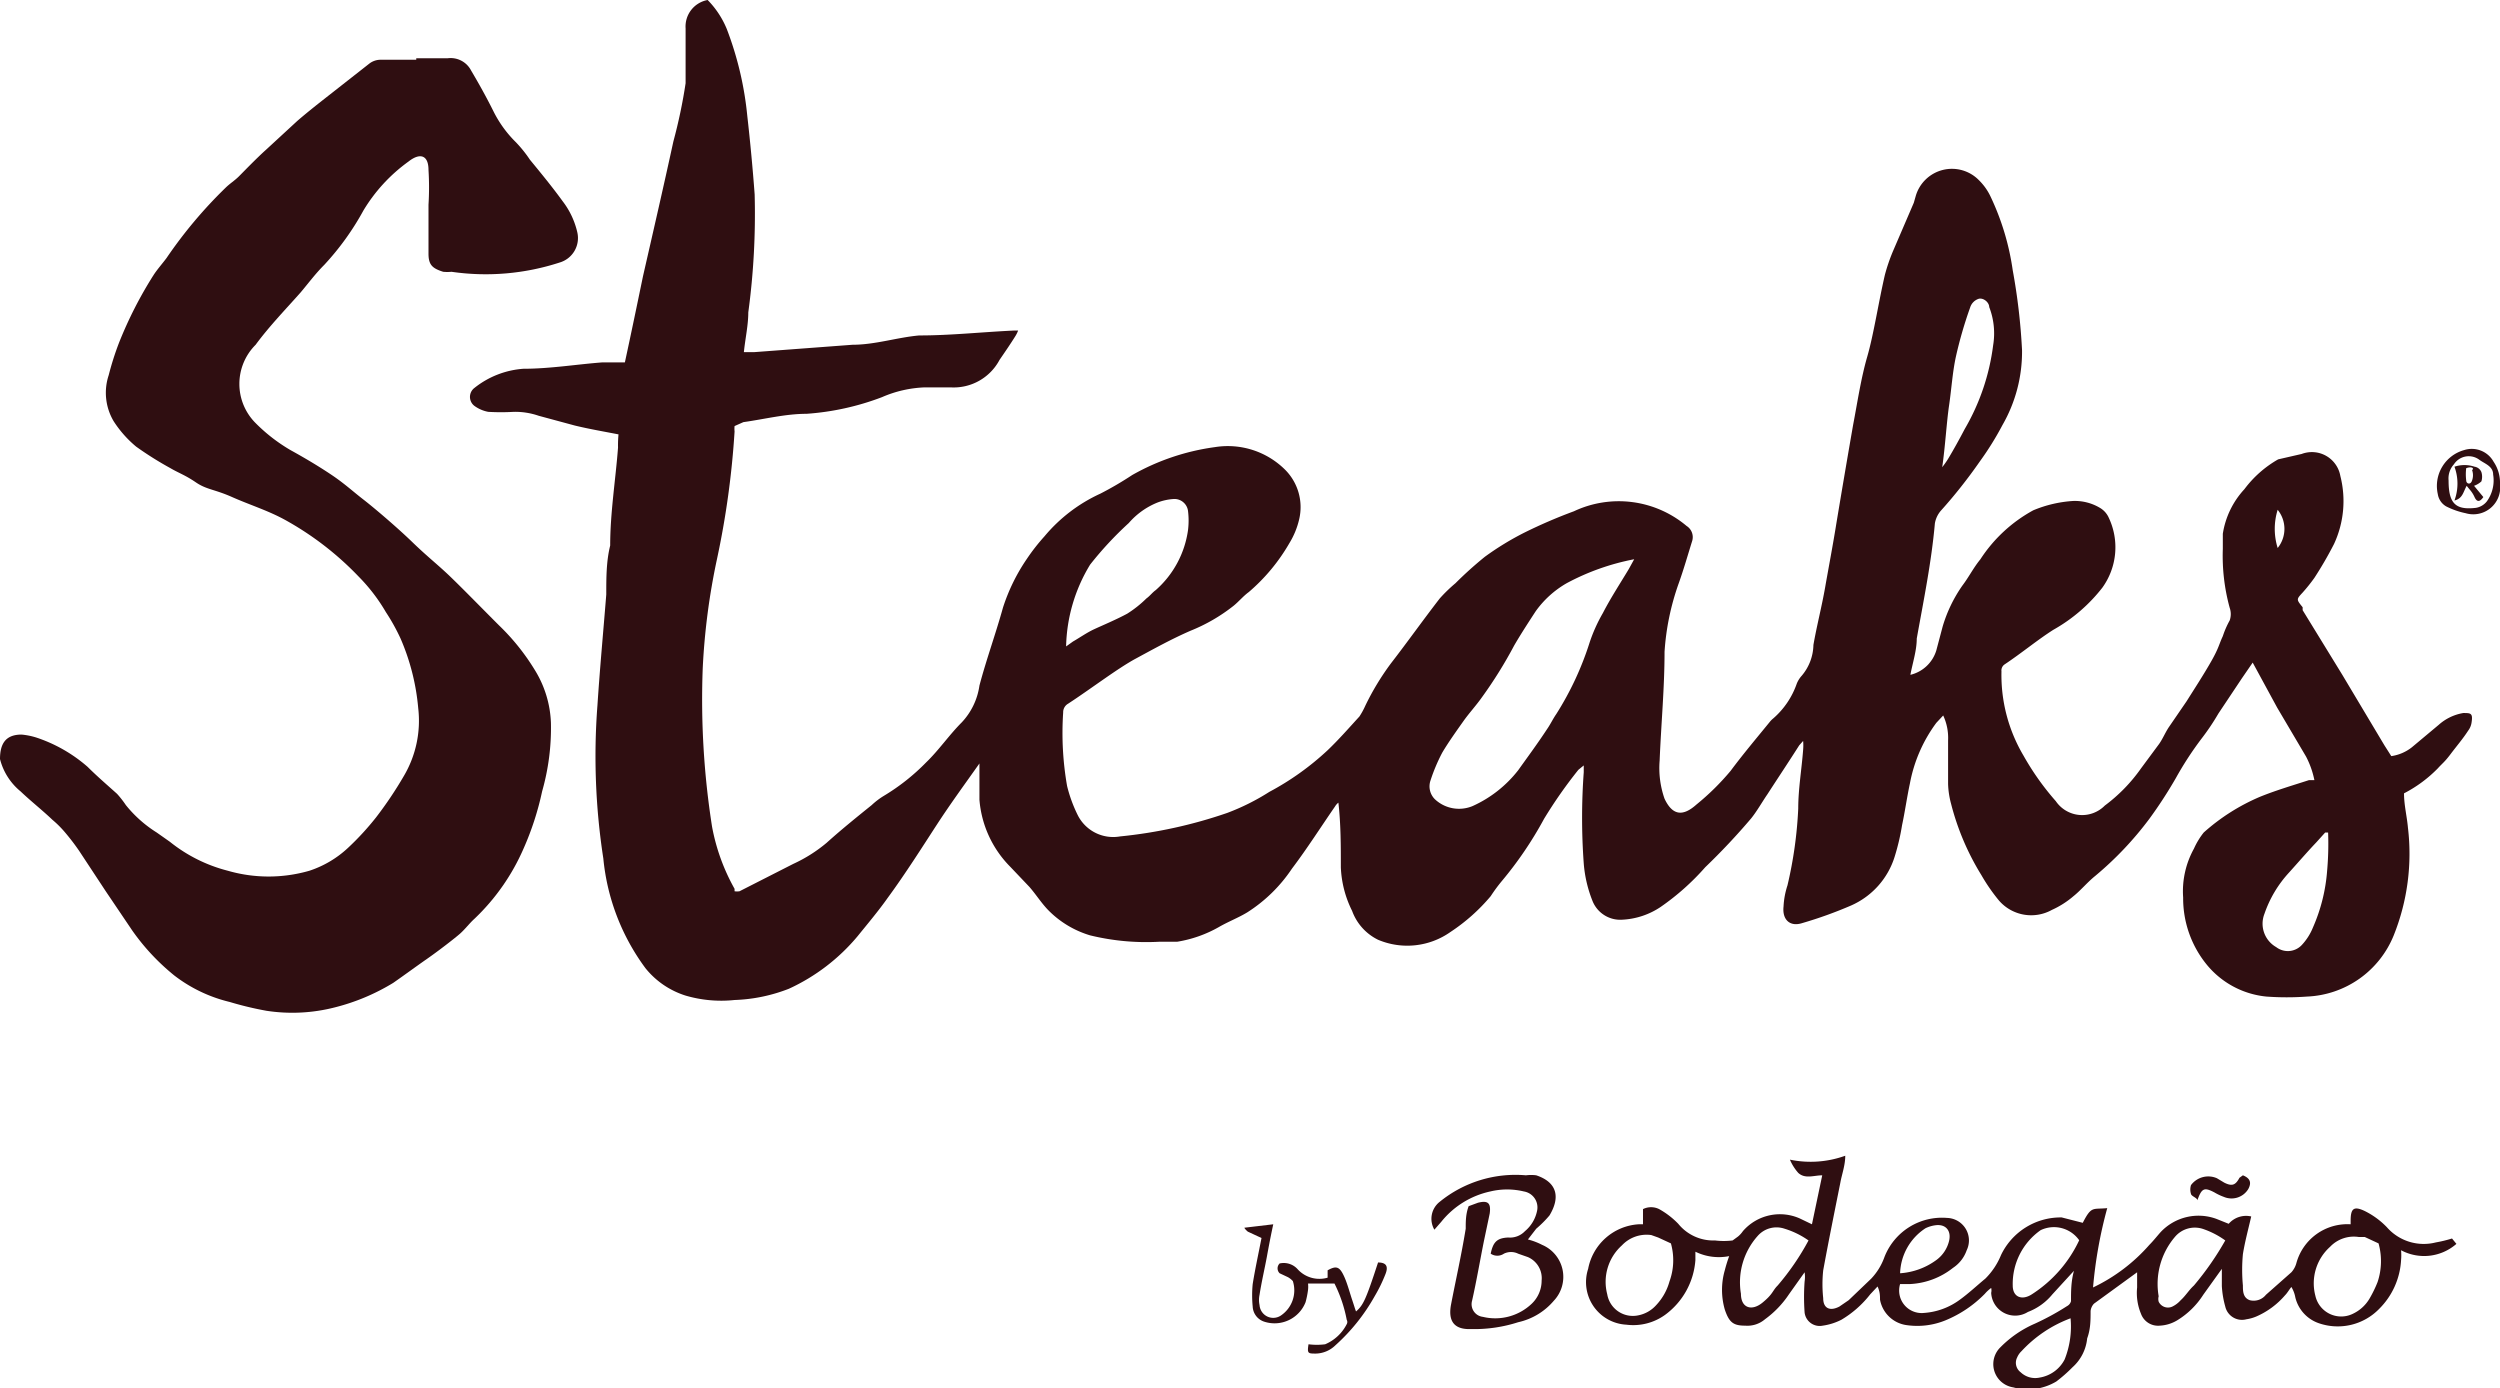
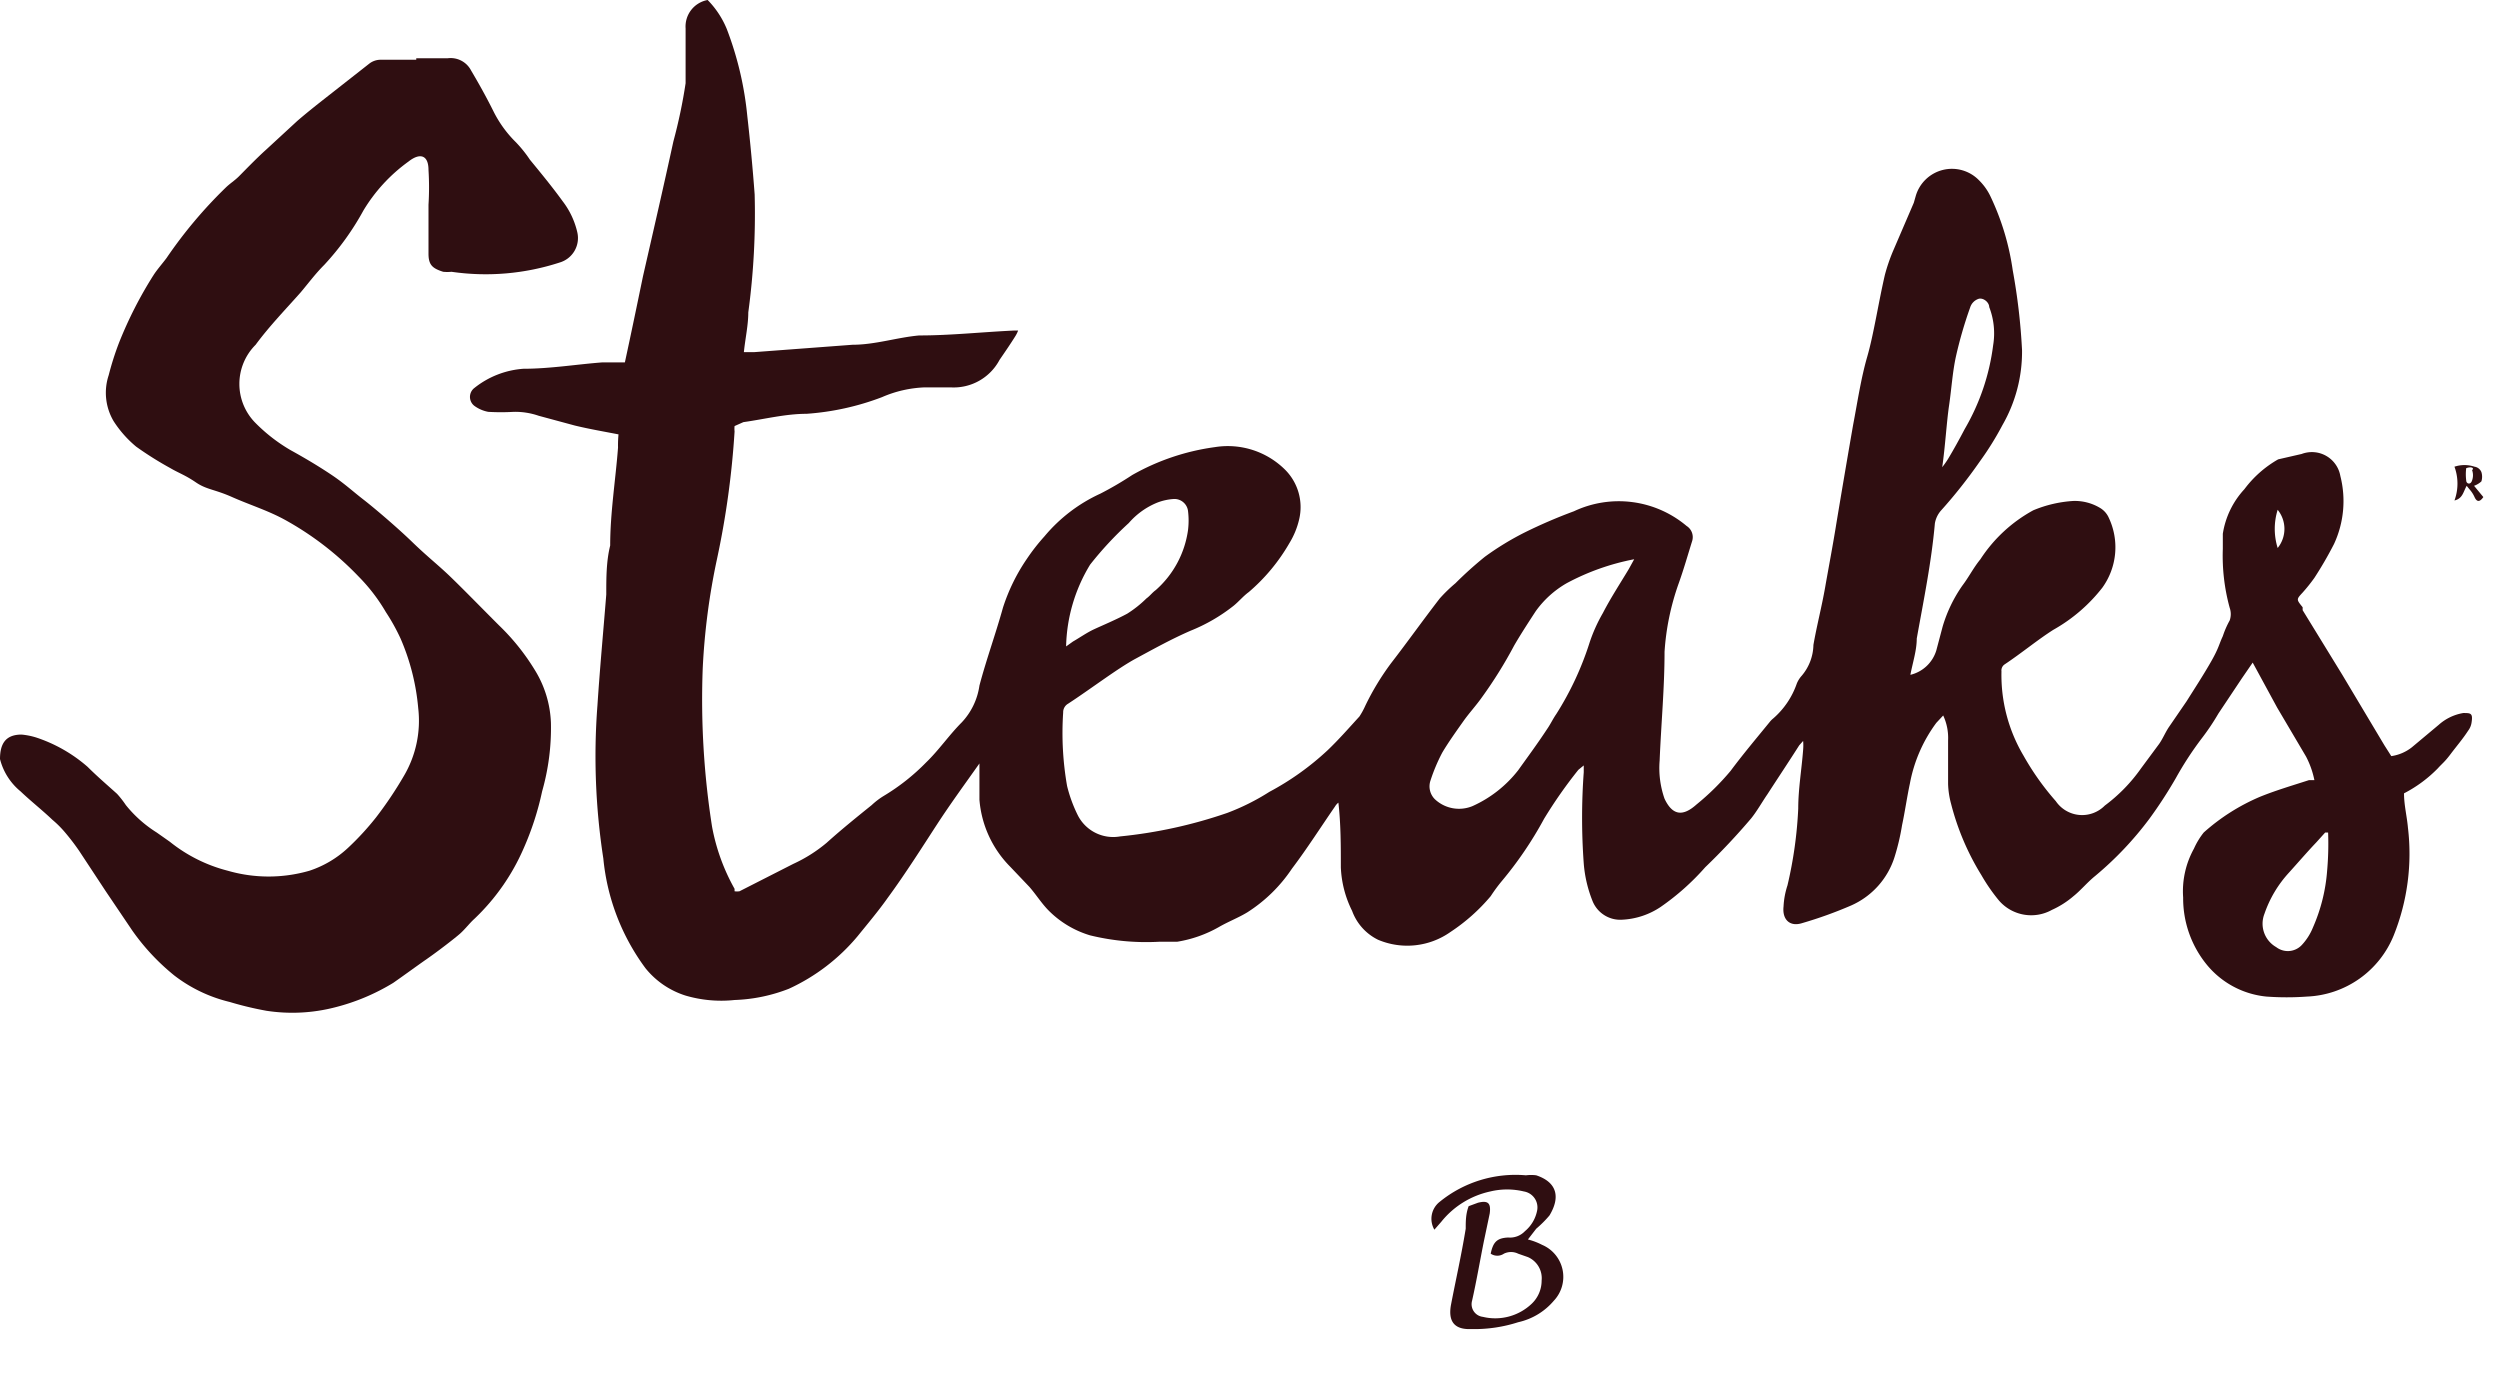
<svg xmlns="http://www.w3.org/2000/svg" id="Camada_1" data-name="Camada 1" viewBox="0 0 51.05 28.35">
  <defs>
    <style>.cls-1{fill:#2f0e11;}</style>
  </defs>
  <title>logos_cores</title>
  <path class="cls-1" d="M12.63,8.87c-.31-.06-.6-.11-.89-.18L11,8.49a1.47,1.47,0,0,0-.51-.08,4.55,4.55,0,0,1-.52,0,.7.7,0,0,1-.28-.12.23.23,0,0,1,0-.37,1.81,1.81,0,0,1,1-.39c.54,0,1.08-.09,1.61-.13l.46,0c.13-.6.25-1.18.37-1.76.21-.92.42-1.83.62-2.75A10.68,10.68,0,0,0,14,1.7c0-.37,0-.74,0-1.12A.55.55,0,0,1,14.45,0a1.84,1.84,0,0,1,.39.59,6.79,6.79,0,0,1,.42,1.78c.06.53.11,1.06.15,1.6a15,15,0,0,1-.13,2.41c0,.26-.06.52-.09.81h.22l2-.15c.46,0,.91-.15,1.36-.19.64,0,1.29-.07,1.93-.1l.09,0a.67.67,0,0,1-.06.12c-.1.16-.21.32-.32.48a1.06,1.06,0,0,1-1,.56l-.52,0a2.4,2.4,0,0,0-.88.2,5.37,5.37,0,0,1-1.54.34c-.43,0-.86.11-1.29.17L15,8.7a.52.52,0,0,0,0,.11,17.62,17.62,0,0,1-.36,2.61,13.77,13.77,0,0,0-.29,2.22,16.74,16.74,0,0,0,.19,3.24A4.11,4.11,0,0,0,15,18.15s0,0,0,.05a.38.38,0,0,0,.1,0l1.1-.56a3,3,0,0,0,.68-.43c.3-.27.61-.52.92-.77a1.5,1.5,0,0,1,.25-.19,4.29,4.29,0,0,0,.86-.68c.26-.25.47-.56.73-.82A1.38,1.38,0,0,0,20,14c.14-.53.33-1.05.48-1.59a3.84,3.84,0,0,1,.49-1,4.06,4.06,0,0,1,.36-.46,3.24,3.24,0,0,1,1.14-.87,6.91,6.91,0,0,0,.65-.38,4.7,4.7,0,0,1,1.69-.57,1.66,1.66,0,0,1,1.44.47,1.08,1.08,0,0,1,.28,1,1.63,1.63,0,0,1-.2.49,3.82,3.82,0,0,1-.83,1c-.11.08-.2.19-.31.28a3.54,3.54,0,0,1-.88.51c-.39.17-.75.37-1.12.57s-.92.62-1.38.92a.2.2,0,0,0-.1.18,6.27,6.27,0,0,0,.08,1.5,2.86,2.86,0,0,0,.21.58.81.81,0,0,0,.87.45,9.63,9.63,0,0,0,2.19-.48,4.61,4.61,0,0,0,.86-.43,5.6,5.6,0,0,0,1.19-.85c.23-.22.44-.46.65-.69a1.55,1.55,0,0,0,.12-.22,5.31,5.31,0,0,1,.52-.86c.34-.44.66-.89,1-1.33a3.14,3.14,0,0,1,.32-.31,7.7,7.7,0,0,1,.6-.54,5.8,5.8,0,0,1,.82-.5,10.38,10.38,0,0,1,1-.43,2.15,2.15,0,0,1,2.3.3.27.27,0,0,1,.11.32c-.09.29-.17.57-.27.85a5.13,5.13,0,0,0-.29,1.4c0,.74-.07,1.48-.1,2.22a1.89,1.89,0,0,0,.1.78c.16.34.37.37.65.12a5.08,5.08,0,0,0,.7-.69c.26-.35.54-.68.8-1a.46.46,0,0,1,.07-.07,1.66,1.66,0,0,0,.48-.71.54.54,0,0,1,.1-.16,1,1,0,0,0,.24-.63c.07-.4.17-.78.24-1.18s.16-.87.23-1.31c.11-.66.22-1.31.34-2,.09-.47.16-.95.29-1.4s.23-1.11.36-1.67a3.71,3.71,0,0,1,.16-.47l.43-1L39.12,4a.77.77,0,0,1,1.29-.32,1.16,1.16,0,0,1,.24.34,5.2,5.2,0,0,1,.45,1.5,12.51,12.51,0,0,1,.19,1.63,3,3,0,0,1-.4,1.53,6.13,6.13,0,0,1-.46.74c-.25.36-.52.7-.79,1a.53.53,0,0,0-.13.27c-.07.79-.23,1.57-.37,2.35,0,.24-.08.48-.13.74a.73.73,0,0,0,.53-.5l.13-.49a2.89,2.89,0,0,1,.4-.83c.13-.17.23-.37.37-.54a3,3,0,0,1,1.08-1,2.52,2.52,0,0,1,.81-.19,1,1,0,0,1,.55.14.44.44,0,0,1,.18.2A1.41,1.41,0,0,1,42.93,12a3.34,3.34,0,0,1-1,.86c-.33.21-.64.47-1,.71a.15.15,0,0,0-.06.14,3.23,3.23,0,0,0,.45,1.72,5.42,5.42,0,0,0,.66.93.65.65,0,0,0,1,.09,3.34,3.34,0,0,0,.74-.76l.37-.5c.07-.1.12-.22.19-.33l.37-.54c.17-.27.34-.53.5-.81s.16-.35.24-.52a1.83,1.83,0,0,1,.14-.32.39.39,0,0,0,0-.26,4,4,0,0,1-.14-1.2l0-.31a1.73,1.73,0,0,1,.44-.91,2.25,2.25,0,0,1,.69-.61L47,9.27a.59.59,0,0,1,.79.45,2.08,2.08,0,0,1-.13,1.39,7.76,7.76,0,0,1-.4.69,3.5,3.5,0,0,1-.24.3c-.13.14-.13.14,0,.3l0,.06.81,1.32.86,1.44.14.22a.88.88,0,0,0,.42-.18l.55-.46a1,1,0,0,1,.5-.24c.15,0,.2,0,.17.19a.36.36,0,0,1-.07.17c-.11.17-.24.32-.36.48s-.17.19-.26.29a2.69,2.69,0,0,1-.69.51c0,.24.06.47.08.7a4.48,4.48,0,0,1-.29,2.2,2,2,0,0,1-1.77,1.25,5.75,5.75,0,0,1-.83,0,1.8,1.8,0,0,1-1.2-.63,2.14,2.14,0,0,1-.5-1.39,1.8,1.8,0,0,1,.22-1A1.53,1.53,0,0,1,45,17a4.16,4.16,0,0,1,1.15-.73c.32-.13.66-.23,1-.34l.11,0a1.82,1.82,0,0,0-.17-.48l-.59-1L46,13.53l-.22.32-.48.72a4.72,4.72,0,0,1-.35.52,6.84,6.84,0,0,0-.52.8,9.07,9.07,0,0,1-.54.83,6.84,6.84,0,0,1-1.11,1.17c-.16.13-.29.29-.44.41a1.83,1.83,0,0,1-.44.28.87.87,0,0,1-1.08-.19,3.71,3.71,0,0,1-.36-.52,5.22,5.22,0,0,1-.62-1.46,1.76,1.76,0,0,1-.06-.4v-.89a1.08,1.08,0,0,0-.1-.51l-.14.15A3,3,0,0,0,39,16c-.06.28-.1.57-.16.85a4.58,4.58,0,0,1-.15.64,1.61,1.61,0,0,1-.89,1,8.49,8.49,0,0,1-1,.36c-.25.08-.41-.07-.38-.34a1.63,1.63,0,0,1,.08-.43,8.48,8.48,0,0,0,.22-1.57c0-.4.07-.8.1-1.2a1.07,1.07,0,0,0,0-.18l-.08.09c-.21.33-.43.66-.65,1-.11.16-.21.34-.33.49a13.51,13.51,0,0,1-.94,1,5,5,0,0,1-.91.81,1.54,1.54,0,0,1-.78.26.61.61,0,0,1-.61-.38,2.61,2.61,0,0,1-.18-.77,12.84,12.84,0,0,1,0-1.86v-.14l-.11.09a9.45,9.45,0,0,0-.7,1A7.65,7.65,0,0,1,30.66,18a3.3,3.3,0,0,0-.22.3,3.8,3.8,0,0,1-.82.73,1.53,1.53,0,0,1-1.48.16,1.06,1.06,0,0,1-.53-.59,2.18,2.18,0,0,1-.23-.89c0-.44,0-.88-.05-1.32a.29.29,0,0,0-.07.08c-.29.42-.57.86-.88,1.27a3.09,3.09,0,0,1-.91.89c-.18.11-.39.19-.58.3a2.54,2.54,0,0,1-.85.3l-.36,0a4.83,4.83,0,0,1-1.42-.13,2,2,0,0,1-.84-.5c-.15-.15-.26-.33-.4-.49l-.39-.41A2.19,2.19,0,0,1,20,16.33c0-.2,0-.41,0-.61s0-.09,0-.13h0c-.29.41-.59.82-.87,1.25s-.64,1-1,1.49c-.19.27-.41.53-.62.79a4,4,0,0,1-1.4,1.07,3.34,3.34,0,0,1-1.11.23,2.58,2.58,0,0,1-1-.09,1.71,1.71,0,0,1-.82-.56,4.48,4.48,0,0,1-.86-2.24,13.68,13.68,0,0,1-.12-3.13c.05-.76.12-1.51.18-2.26,0-.34,0-.68.08-1,0-.67.11-1.34.16-2A2.36,2.36,0,0,1,12.63,8.87Zm20.74,2.55a4.82,4.82,0,0,0-1.38.49,2,2,0,0,0-.63.57c-.15.23-.3.46-.44.7a8.93,8.93,0,0,1-.66,1.06c-.12.17-.26.32-.38.49s-.3.42-.43.64a3.61,3.61,0,0,0-.24.57.37.37,0,0,0,.09.38.72.72,0,0,0,.77.14,2.46,2.46,0,0,0,.93-.73c.2-.28.4-.55.59-.84.07-.1.12-.21.19-.31a6.25,6.25,0,0,0,.68-1.46,3.24,3.24,0,0,1,.27-.6c.16-.31.35-.6.53-.9ZM21.77,13.2l0,0,.14-.1c.14-.08.28-.18.43-.25s.46-.2.68-.32a2.31,2.31,0,0,0,.39-.31c.07-.05.12-.12.19-.17a2,2,0,0,0,.66-1.23,1.6,1.6,0,0,0,0-.38.28.28,0,0,0-.3-.25,1.14,1.14,0,0,0-.32.07,1.53,1.53,0,0,0-.59.42,7.1,7.1,0,0,0-.79.85A3.34,3.34,0,0,0,21.77,13.2ZM47.54,17l-.06,0-.18.2c-.19.2-.37.41-.56.62a2.38,2.38,0,0,0-.5.84.55.55,0,0,0,.24.68A.39.39,0,0,0,47,19.3a1.16,1.16,0,0,0,.23-.36,3.53,3.53,0,0,0,.29-1.16A6.25,6.25,0,0,0,47.54,17ZM39.66,9.54l0,0a1.77,1.77,0,0,0,.12-.17c.12-.2.23-.4.34-.61a4.51,4.51,0,0,0,.58-1.71,1.49,1.49,0,0,0-.08-.78c0-.09-.11-.19-.21-.17a.27.27,0,0,0-.18.18,8.54,8.54,0,0,0-.29,1c-.07.32-.09.66-.14,1S39.72,9.13,39.66,9.54Zm6.85.87a1.31,1.31,0,0,0,0,.78A.62.62,0,0,0,46.51,10.41Z" />
  <path class="cls-1" d="M8.5,1.19c.22,0,.43,0,.64,0a.47.47,0,0,1,.48.25c.16.27.31.54.45.82a2.36,2.36,0,0,0,.46.64,2.54,2.54,0,0,1,.29.36c.23.28.46.56.67.85a1.64,1.64,0,0,1,.3.64.52.52,0,0,1-.36.61,4.87,4.87,0,0,1-2.21.19.86.86,0,0,1-.17,0c-.22-.07-.3-.14-.3-.37s0-.64,0-1a5.74,5.74,0,0,0,0-.71c0-.3-.17-.36-.41-.17a3.37,3.37,0,0,0-.92,1,5.5,5.5,0,0,1-.8,1.11c-.18.18-.32.37-.48.56-.31.35-.64.69-.92,1.07a1.13,1.13,0,0,0,0,1.6,3.46,3.46,0,0,0,.71.55c.29.16.56.32.83.5s.44.34.66.51.69.57,1,.87.52.46.77.7.67.67,1,1a4.56,4.56,0,0,1,.73.91,2.2,2.2,0,0,1,.33,1.08,4.72,4.72,0,0,1-.18,1.4,5.93,5.93,0,0,1-.38,1.17,4.39,4.39,0,0,1-1,1.43c-.1.09-.19.21-.29.3s-.45.36-.68.52-.46.33-.69.49a4.3,4.3,0,0,1-1.19.5,3.48,3.48,0,0,1-1.4.07,6.8,6.8,0,0,1-.75-.18,3,3,0,0,1-1.13-.54A4.51,4.51,0,0,1,2.7,19l-.54-.8-.54-.82A4.61,4.61,0,0,0,1.33,17a2.13,2.13,0,0,0-.26-.26c-.21-.2-.44-.38-.65-.58A1.25,1.25,0,0,1,0,15.5C0,15.18.12,15,.44,15a1.45,1.45,0,0,1,.3.06,3.05,3.05,0,0,1,1.05.6c.19.19.4.37.6.55a2,2,0,0,1,.18.23A2.53,2.53,0,0,0,3.2,17l.27.19a3.12,3.12,0,0,0,1.18.59,3,3,0,0,0,1.67,0,2.13,2.13,0,0,0,.79-.47,5.59,5.59,0,0,0,.57-.62,7.88,7.88,0,0,0,.57-.85,2.22,2.22,0,0,0,.29-1.38,4.57,4.57,0,0,0-.36-1.42,4.1,4.1,0,0,0-.3-.54,3.63,3.63,0,0,0-.56-.73,6.27,6.27,0,0,0-1.51-1.16c-.35-.19-.71-.3-1.07-.46S4.22,10,4,9.85s-.35-.19-.52-.29a6.93,6.93,0,0,1-.7-.44,2.26,2.26,0,0,1-.46-.52,1.14,1.14,0,0,1-.1-.94A5.93,5.93,0,0,1,2.43,7a8.28,8.28,0,0,1,.71-1.39c.08-.12.17-.22.26-.34A9.28,9.28,0,0,1,4.6,3.84c.09-.09.19-.15.28-.24s.36-.37.55-.54l.64-.59c.22-.19.45-.37.68-.55l.79-.62a.38.38,0,0,1,.23-.08H8.5Z" />
-   <path class="cls-1" d="M42.74,26.29a3.57,3.57,0,0,0,1.15-.87c.08-.08.15-.17.23-.26a1.06,1.06,0,0,1,1.14-.27l.25.1a.47.47,0,0,1,.46-.15c-.06.26-.13.52-.17.77a3.43,3.43,0,0,0,0,.64c0,.11,0,.25.14.3a.32.32,0,0,0,.33-.11l.52-.46a.46.46,0,0,0,.1-.18A1.08,1.08,0,0,1,48,25h0l0,0v-.07c0-.25.06-.31.29-.2a1.63,1.63,0,0,1,.45.33,1,1,0,0,0,1,.31,2.61,2.61,0,0,0,.33-.08l.09.11a1,1,0,0,1-1.13.13,1.15,1.15,0,0,1,0,.2,1.52,1.52,0,0,1-.45,1,1.18,1.18,0,0,1-1.23.29.74.74,0,0,1-.48-.53.62.62,0,0,0-.08-.21c-.05.06-.08.12-.13.17a1.63,1.63,0,0,1-.58.43.83.83,0,0,1-.21.06.35.35,0,0,1-.43-.26,1.94,1.94,0,0,1-.07-.42c0-.1,0-.2,0-.35l-.38.53a1.65,1.65,0,0,1-.53.52.76.76,0,0,1-.36.11.37.37,0,0,1-.38-.24,1.11,1.11,0,0,1-.08-.54c0-.09,0-.18,0-.31l-.88.64a.26.26,0,0,0-.07.15c0,.19,0,.37-.07.56a.91.91,0,0,1-.3.59,3,3,0,0,1-.33.29,1.13,1.13,0,0,1-.88.12.48.48,0,0,1-.26-.82,2.24,2.24,0,0,1,.7-.48,5.25,5.25,0,0,0,.66-.36.16.16,0,0,0,.08-.1c0-.2,0-.4.06-.62l-.44.48a1.19,1.19,0,0,1-.5.36.49.49,0,0,1-.75-.39.22.22,0,0,0,0-.1.77.77,0,0,0-.13.12,2.41,2.41,0,0,1-.8.54,1.52,1.52,0,0,1-.79.1.64.64,0,0,1-.55-.52c0-.08,0-.16-.05-.27l-.15.16a2.11,2.11,0,0,1-.59.52,1.21,1.21,0,0,1-.38.12.31.31,0,0,1-.37-.27,4.36,4.36,0,0,1,0-.63.62.62,0,0,0,0-.19l-.32.45a2,2,0,0,1-.49.51.55.55,0,0,1-.4.13c-.24,0-.33-.06-.42-.33a1.45,1.45,0,0,1,0-.8,3,3,0,0,1,.09-.29,1.09,1.09,0,0,1-.69-.09c0,.07,0,.12,0,.17A1.52,1.52,0,0,1,34,26.85a1.11,1.11,0,0,1-.79.2.87.87,0,0,1-.78-1.14A1.12,1.12,0,0,1,33.46,25h.09l0-.31a.37.37,0,0,1,.33,0,1.68,1.68,0,0,1,.39.3.92.92,0,0,0,.75.34,1.47,1.47,0,0,0,.36,0s.07-.05.11-.08a.52.52,0,0,0,.1-.11,1,1,0,0,1,1.16-.26L37,25l.21-1c-.17,0-.35.08-.49-.05a1,1,0,0,1-.17-.27,2.08,2.08,0,0,0,1.13-.08c0,.2-.07.38-.1.55-.12.6-.24,1.19-.35,1.79a2.69,2.69,0,0,0,0,.57c0,.21.14.27.33.17l.19-.13.46-.44a1.25,1.25,0,0,0,.27-.44,1.26,1.26,0,0,1,1.28-.8.46.46,0,0,1,.4.66.71.71,0,0,1-.28.36,1.53,1.53,0,0,1-.87.33H38.8a.46.46,0,0,0,.49.59,1.39,1.39,0,0,0,.73-.27c.18-.13.35-.29.52-.43a1.44,1.44,0,0,0,.32-.48,1.35,1.35,0,0,1,1.24-.77l.43.11c.18-.35.2-.27.5-.3A9,9,0,0,0,42.74,26.29Zm-8.62-.9-.26-.12-.14-.05a.69.69,0,0,0-.6.21,1,1,0,0,0-.3,1,.53.53,0,0,0,.63.43.66.66,0,0,0,.37-.21,1.15,1.15,0,0,0,.27-.48A1.27,1.27,0,0,0,34.12,25.39Zm14.45,0-.28-.13-.12,0a.67.67,0,0,0-.59.2,1,1,0,0,0-.3,1,.54.54,0,0,0,.76.37.78.78,0,0,0,.35-.32,2.49,2.49,0,0,0,.16-.33A1.35,1.35,0,0,0,48.57,25.39Zm-3.13-.06A1.71,1.71,0,0,0,45,25.1a.53.53,0,0,0-.59.16,1.48,1.48,0,0,0-.33,1.21.21.21,0,0,0,0,.11.21.21,0,0,0,.28.1.55.55,0,0,0,.17-.13c.1-.09.17-.21.27-.3A6,6,0,0,0,45.44,25.33Zm-8.51,0a1.71,1.71,0,0,0-.49-.24.51.51,0,0,0-.55.15,1.42,1.42,0,0,0-.34,1.18c0,.29.22.36.44.18s.2-.24.31-.35A5.14,5.14,0,0,0,36.93,25.33Zm5.53,0a.63.63,0,0,0-.79-.21,1.34,1.34,0,0,0-.57,1.13c0,.24.19.31.39.18A2.64,2.64,0,0,0,42.46,25.32Zm-.18,1.59a2.6,2.6,0,0,0-1,.67.38.38,0,0,0-.09.13.24.24,0,0,0,.07.3.43.43,0,0,0,.39.11.7.7,0,0,0,.51-.37A1.82,1.82,0,0,0,42.28,26.91ZM38.8,26a1.41,1.41,0,0,0,.74-.27.68.68,0,0,0,.26-.39c.05-.21-.07-.35-.28-.32a.66.66,0,0,0-.2.06A1.14,1.14,0,0,0,38.8,26Z" />
  <path class="cls-1" d="M31.2,25.31a1.36,1.36,0,0,1,.29.11.71.71,0,0,1,.24,1.14A1.33,1.33,0,0,1,31,27a2.91,2.91,0,0,1-.93.14H30c-.32,0-.43-.18-.37-.5.1-.52.21-1,.3-1.55,0-.15,0-.3.06-.46l.19-.07c.2-.05.27,0,.24.22l-.12.57c-.08.4-.15.81-.24,1.21a.26.26,0,0,0,.22.33,1.08,1.08,0,0,0,1-.27.65.65,0,0,0,.2-.47.47.47,0,0,0-.28-.48L31,25.6a.33.33,0,0,0-.29,0,.24.24,0,0,1-.27,0c.05-.24.13-.32.36-.33a.42.42,0,0,0,.34-.13.73.73,0,0,0,.25-.43.33.33,0,0,0-.27-.38,1.47,1.47,0,0,0-.69,0,1.76,1.76,0,0,0-1,.62l-.14.16a.44.44,0,0,1,.11-.57A2.45,2.45,0,0,1,31.16,24a.8.8,0,0,1,.21,0c.42.14.5.44.27.82a2.29,2.29,0,0,1-.27.27Z" />
-   <path class="cls-1" d="M25.41,25.07,26,25c-.05.23-.09.44-.13.66s-.11.52-.15.78a.5.5,0,0,0,0,.21.28.28,0,0,0,.44.21.62.62,0,0,0,.24-.7.39.39,0,0,0-.1-.08L26.13,26a.14.14,0,0,1,0-.2.38.38,0,0,1,.37.12.6.6,0,0,0,.61.17l0-.15c.16-.09.23-.08.31.07s.13.35.19.53.05.16.08.24c.15-.13.2-.24.45-1,.18,0,.21.09.15.24a3.13,3.13,0,0,1-.22.45,3.9,3.9,0,0,1-.8,1,.59.59,0,0,1-.4.17c-.16,0-.18,0-.15-.19a1.32,1.32,0,0,0,.34,0,.88.88,0,0,0,.44-.41.09.09,0,0,0,0-.09,2.81,2.81,0,0,0-.25-.74l-.54,0a.57.57,0,0,1,0,.13,1.84,1.84,0,0,1-.05.25.68.68,0,0,1-.84.4.34.34,0,0,1-.24-.31,2.38,2.38,0,0,1,0-.46c.05-.31.12-.63.18-.94l-.28-.13S25.42,25.1,25.41,25.07Z" />
-   <path class="cls-1" d="M51.05,9.88a.55.55,0,0,1-.7.6,1.59,1.59,0,0,1-.4-.14.35.35,0,0,1-.17-.25.76.76,0,0,1,.54-.9.51.51,0,0,1,.6.24A.76.76,0,0,1,51.05,9.88ZM50,9.81c0,.47.14.61.56.56a.36.36,0,0,0,.22-.13.73.73,0,0,0,.13-.55c0-.17-.17-.22-.28-.3a.36.36,0,0,0-.52.09A.43.43,0,0,0,50,9.81Z" />
-   <path class="cls-1" d="M45.8,24c.15.06.18.15.11.28a.4.4,0,0,1-.5.16,1.11,1.11,0,0,1-.19-.09c-.21-.11-.26-.09-.35.16,0-.05-.12-.08-.13-.13a.3.3,0,0,1,0-.18.44.44,0,0,1,.53-.14l.15.09c.16.08.23.05.31-.1Z" />
  <path class="cls-1" d="M50.71,10.15c-.07.1-.13.11-.18,0s-.1-.15-.16-.23c-.07.12-.08.26-.25.3a1,1,0,0,0,0-.69.65.65,0,0,1,.41,0,.18.18,0,0,1,.14.11.32.32,0,0,1,0,.19.43.43,0,0,1-.15.09Zm-.35-.59a1,1,0,0,0,0,.25c0,.07.09.1.12,0a.31.31,0,0,0,0-.21C50.53,9.56,50.47,9.52,50.36,9.56Z" />
</svg>